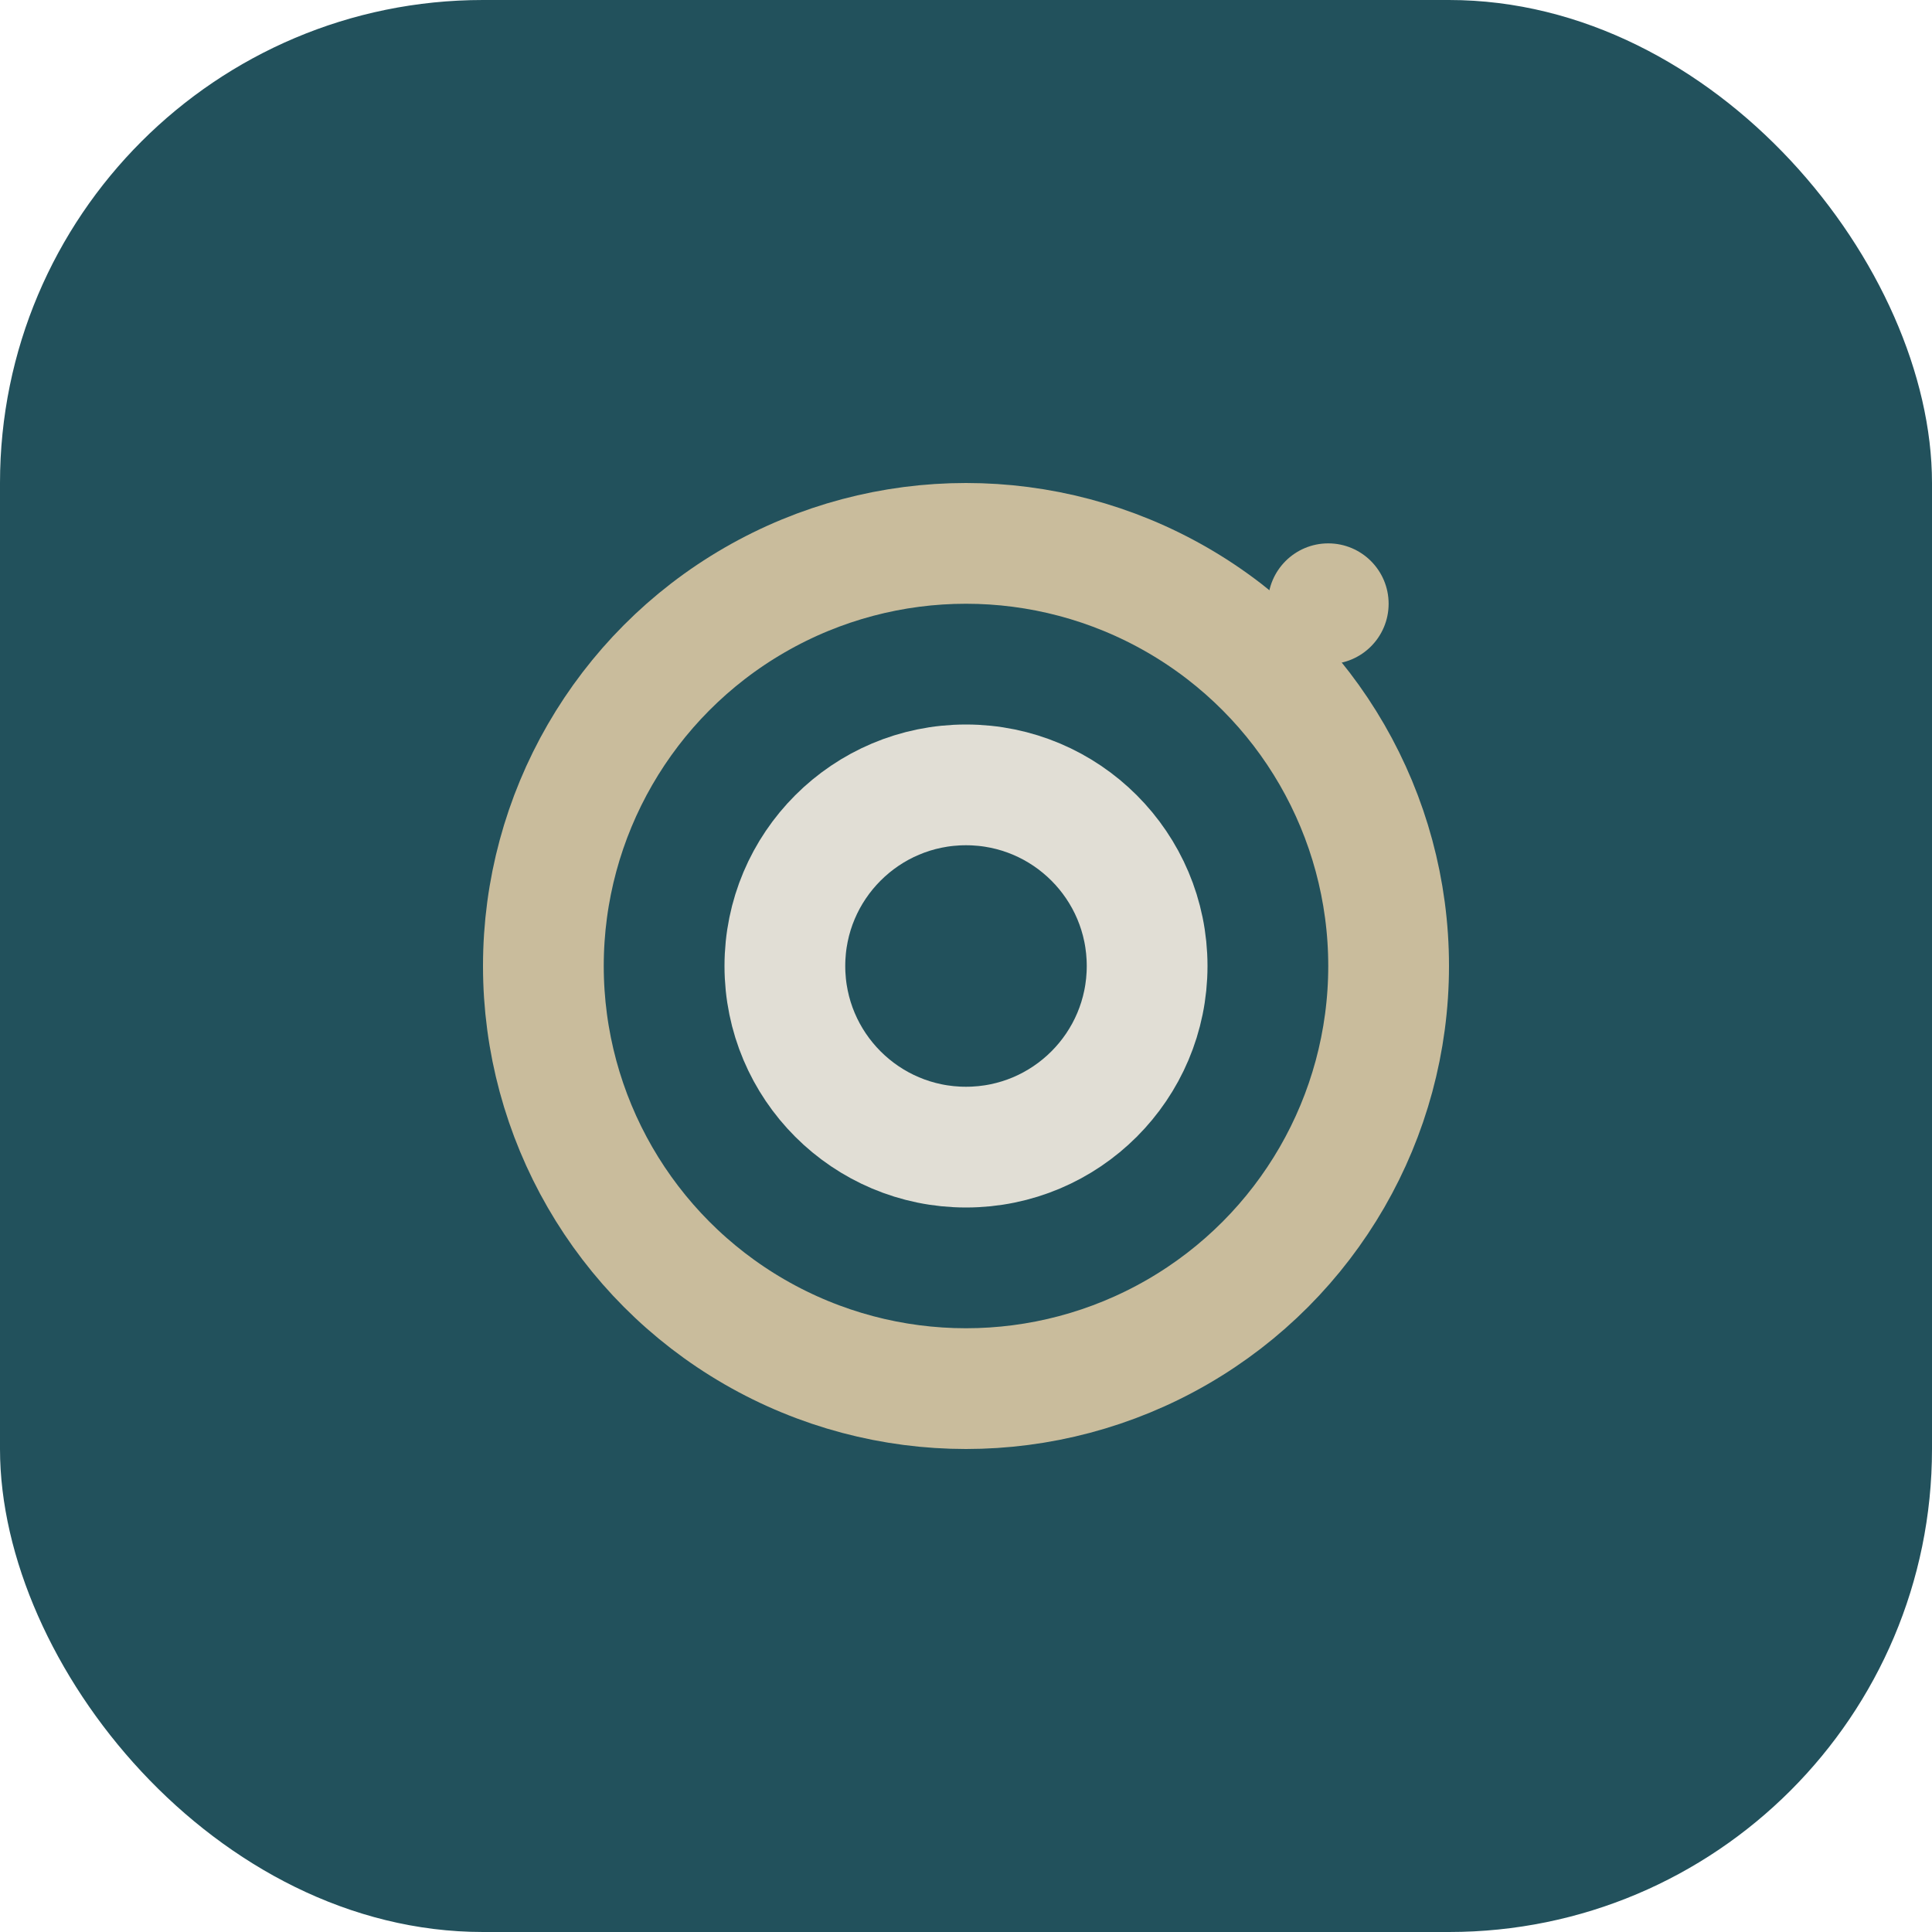
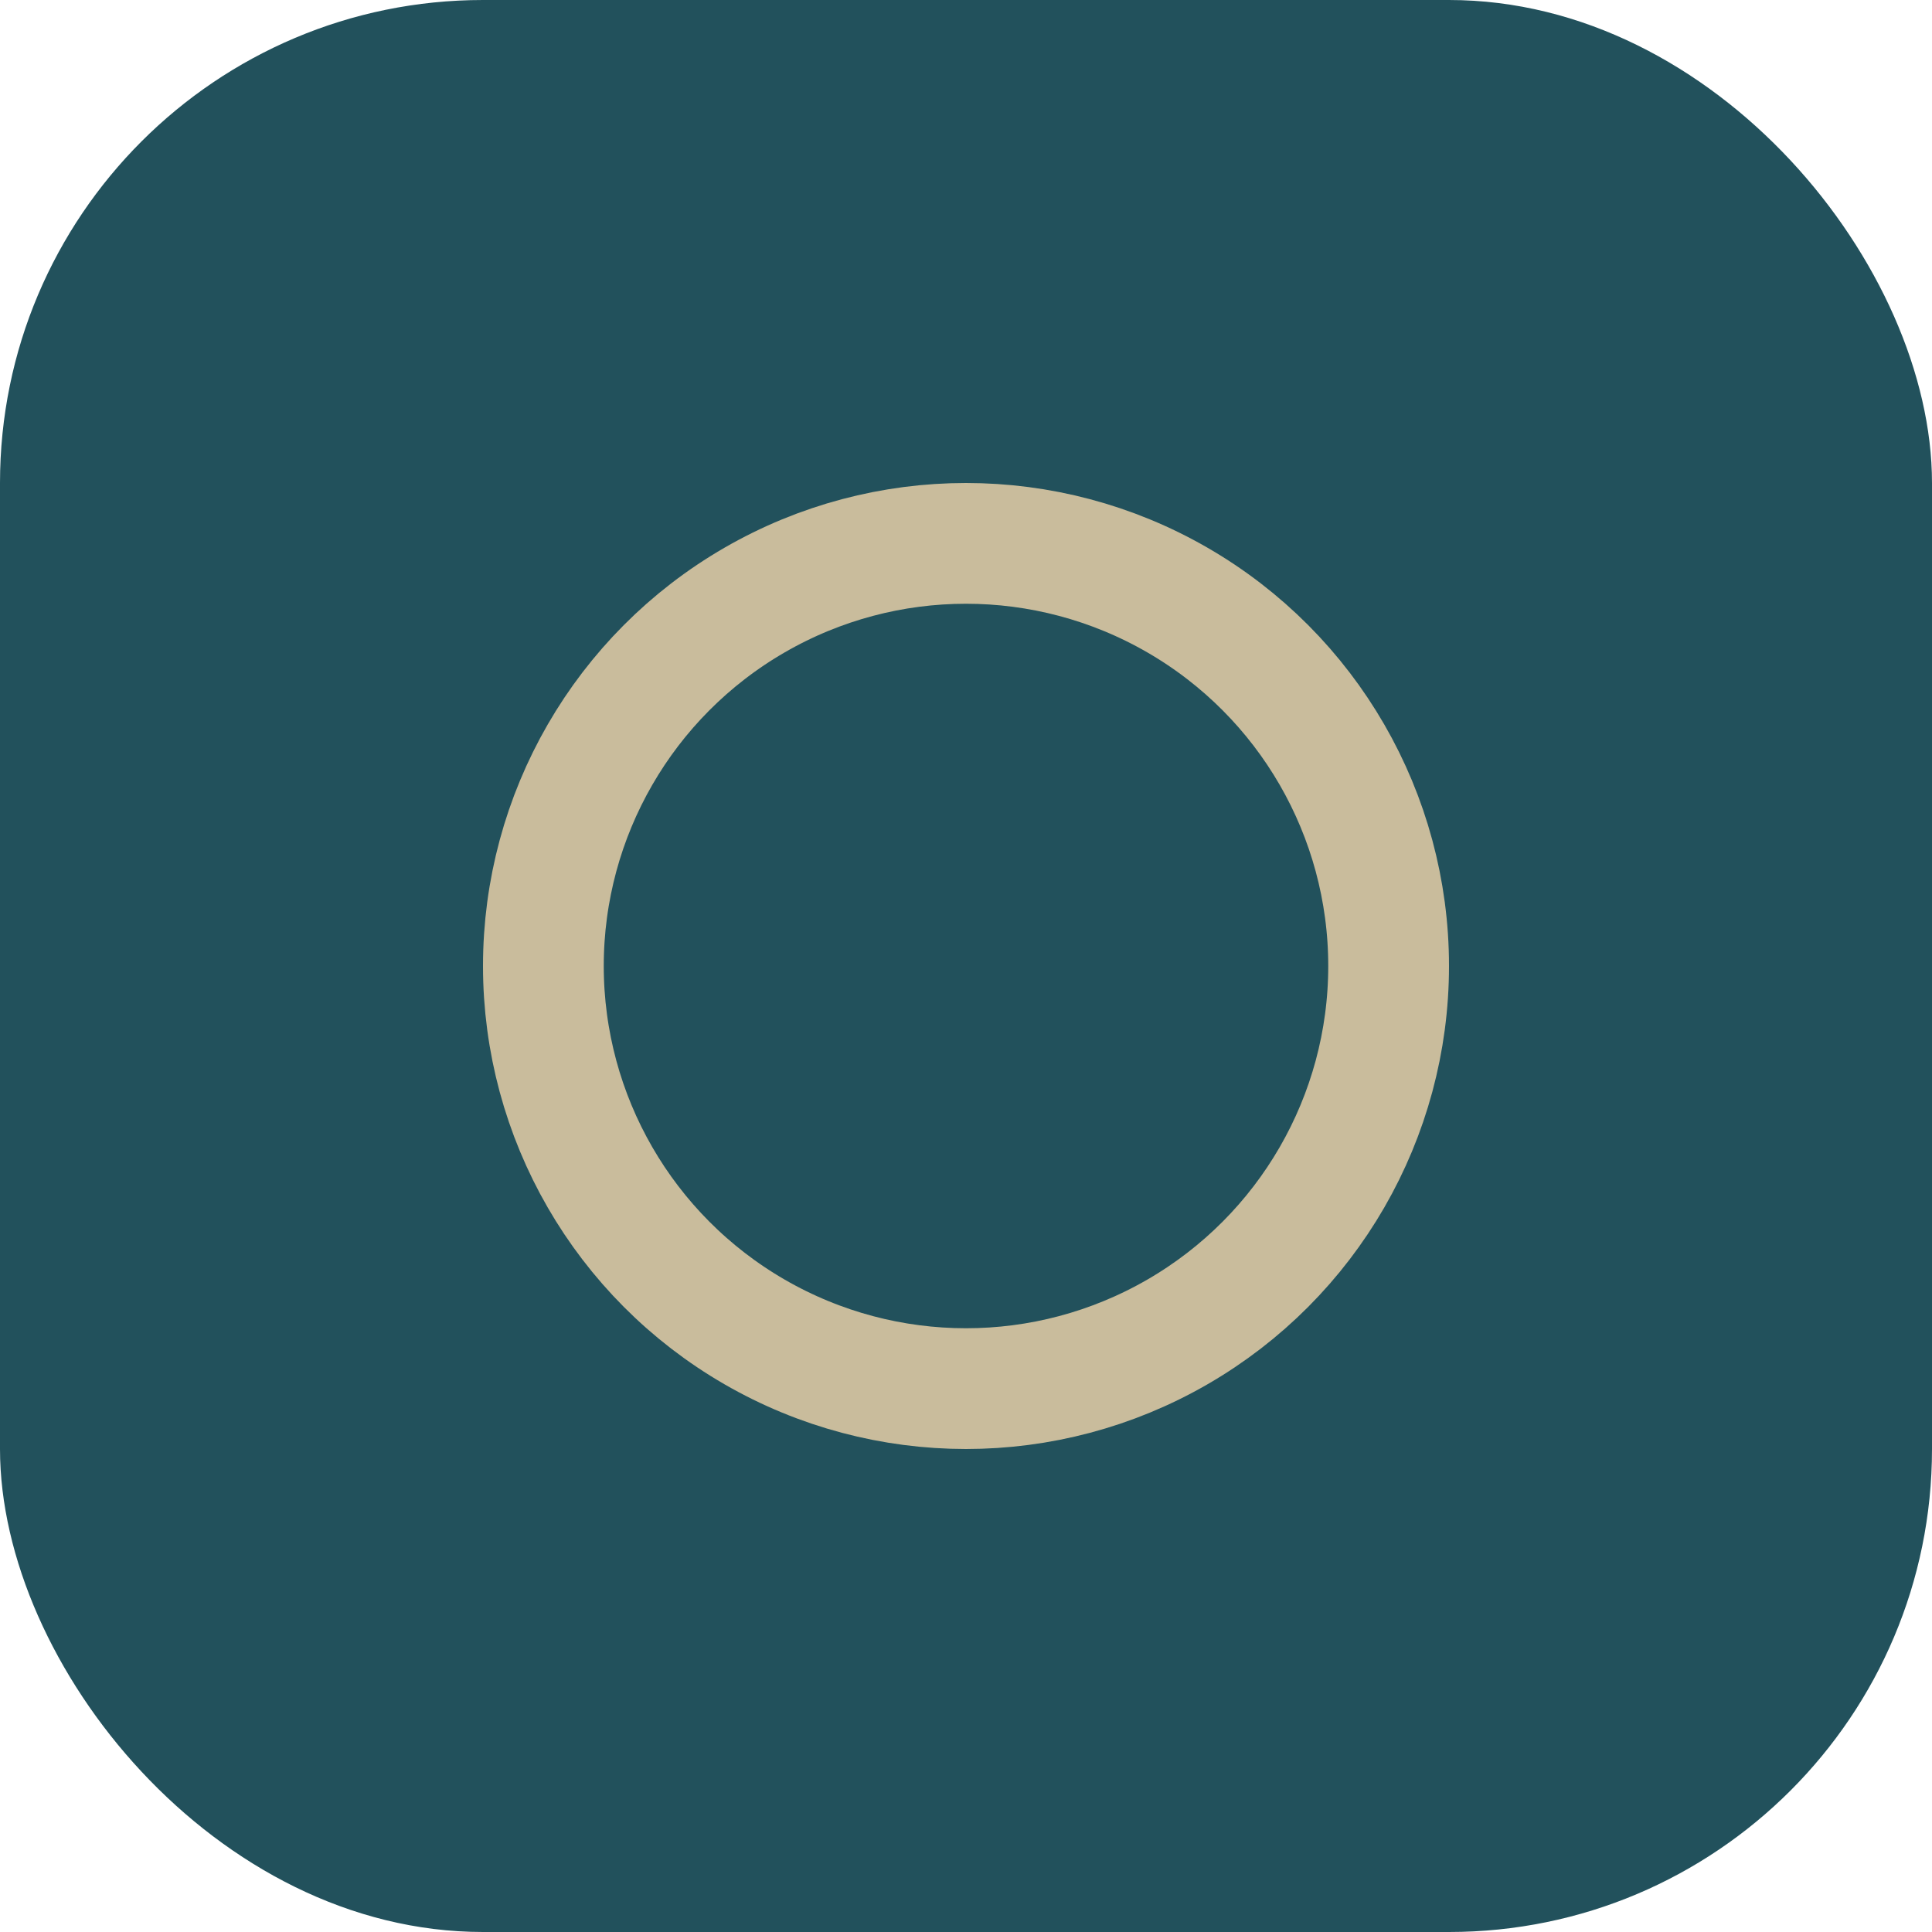
<svg xmlns="http://www.w3.org/2000/svg" width="32" height="32" viewBox="0 0 32 32">
  <rect width="32" height="32" rx="8" fill="#22515C" />
  <circle cx="16" cy="16" r="7" fill="none" stroke="#C9BC9C" stroke-width="2" />
-   <circle cx="16" cy="16" r="3" fill="none" stroke="#E1DED5" stroke-width="2" />
-   <circle cx="22" cy="10" r="1" fill="#C9BC9C" />
</svg>